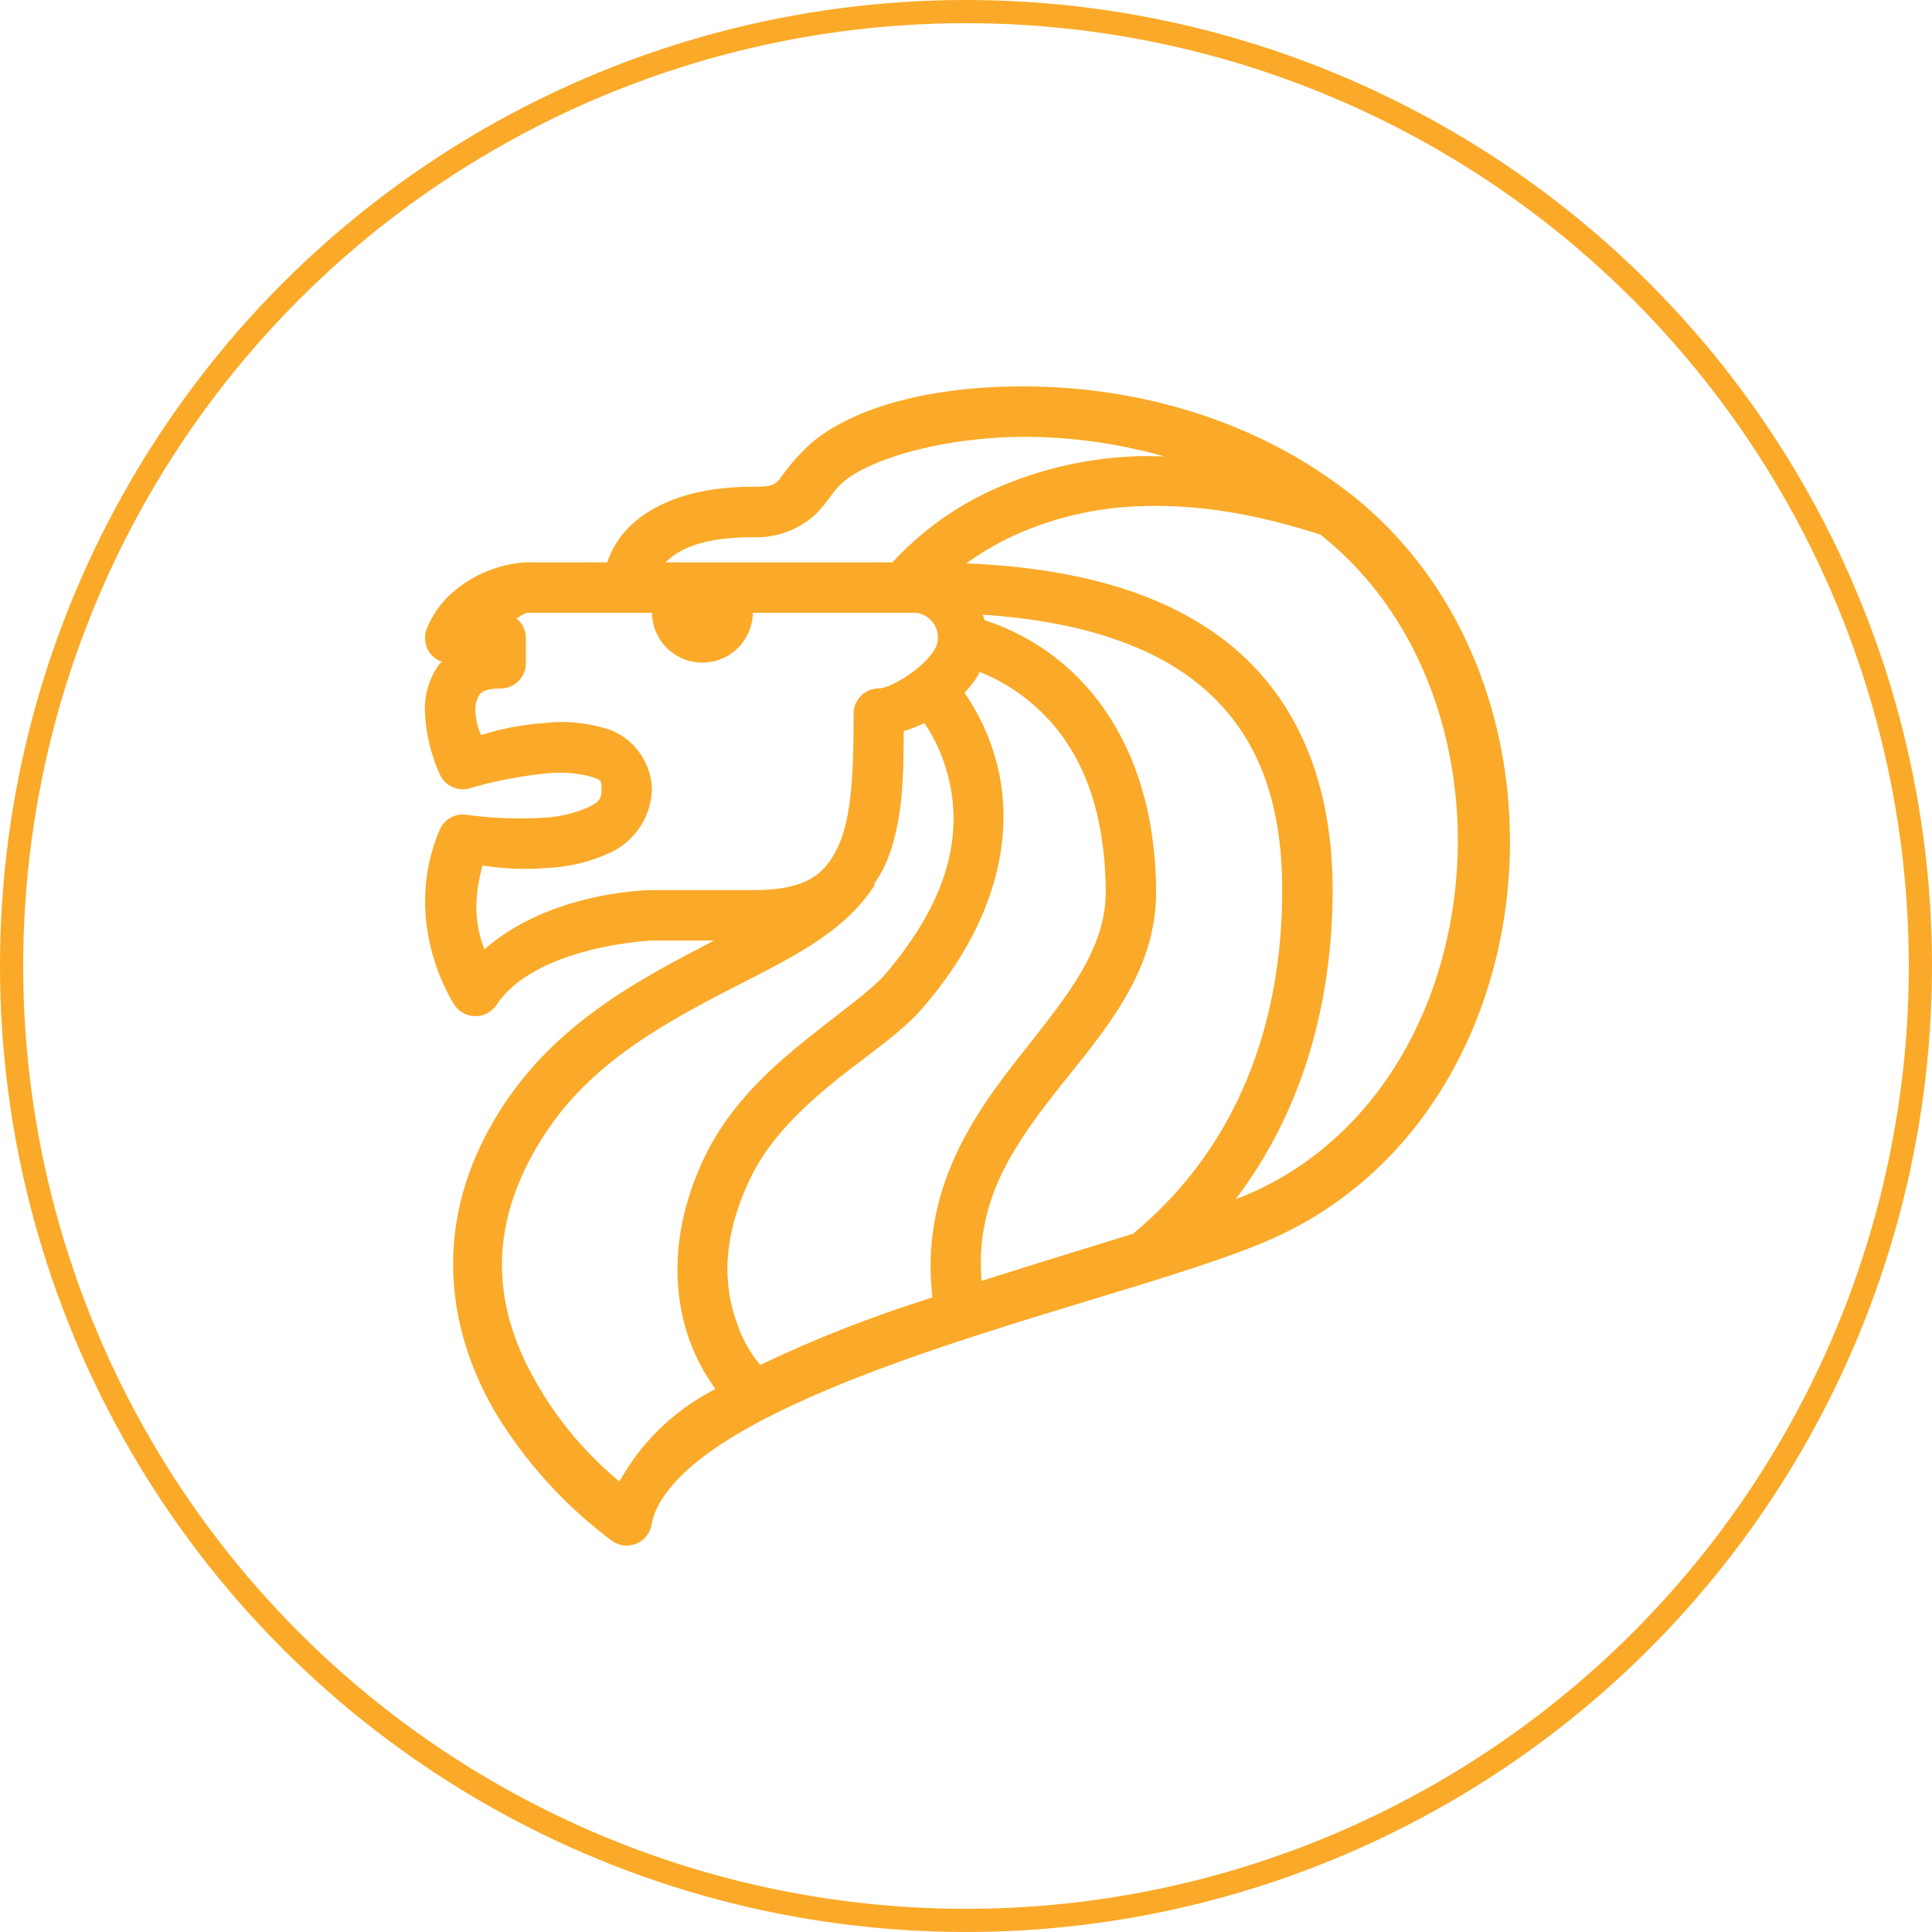
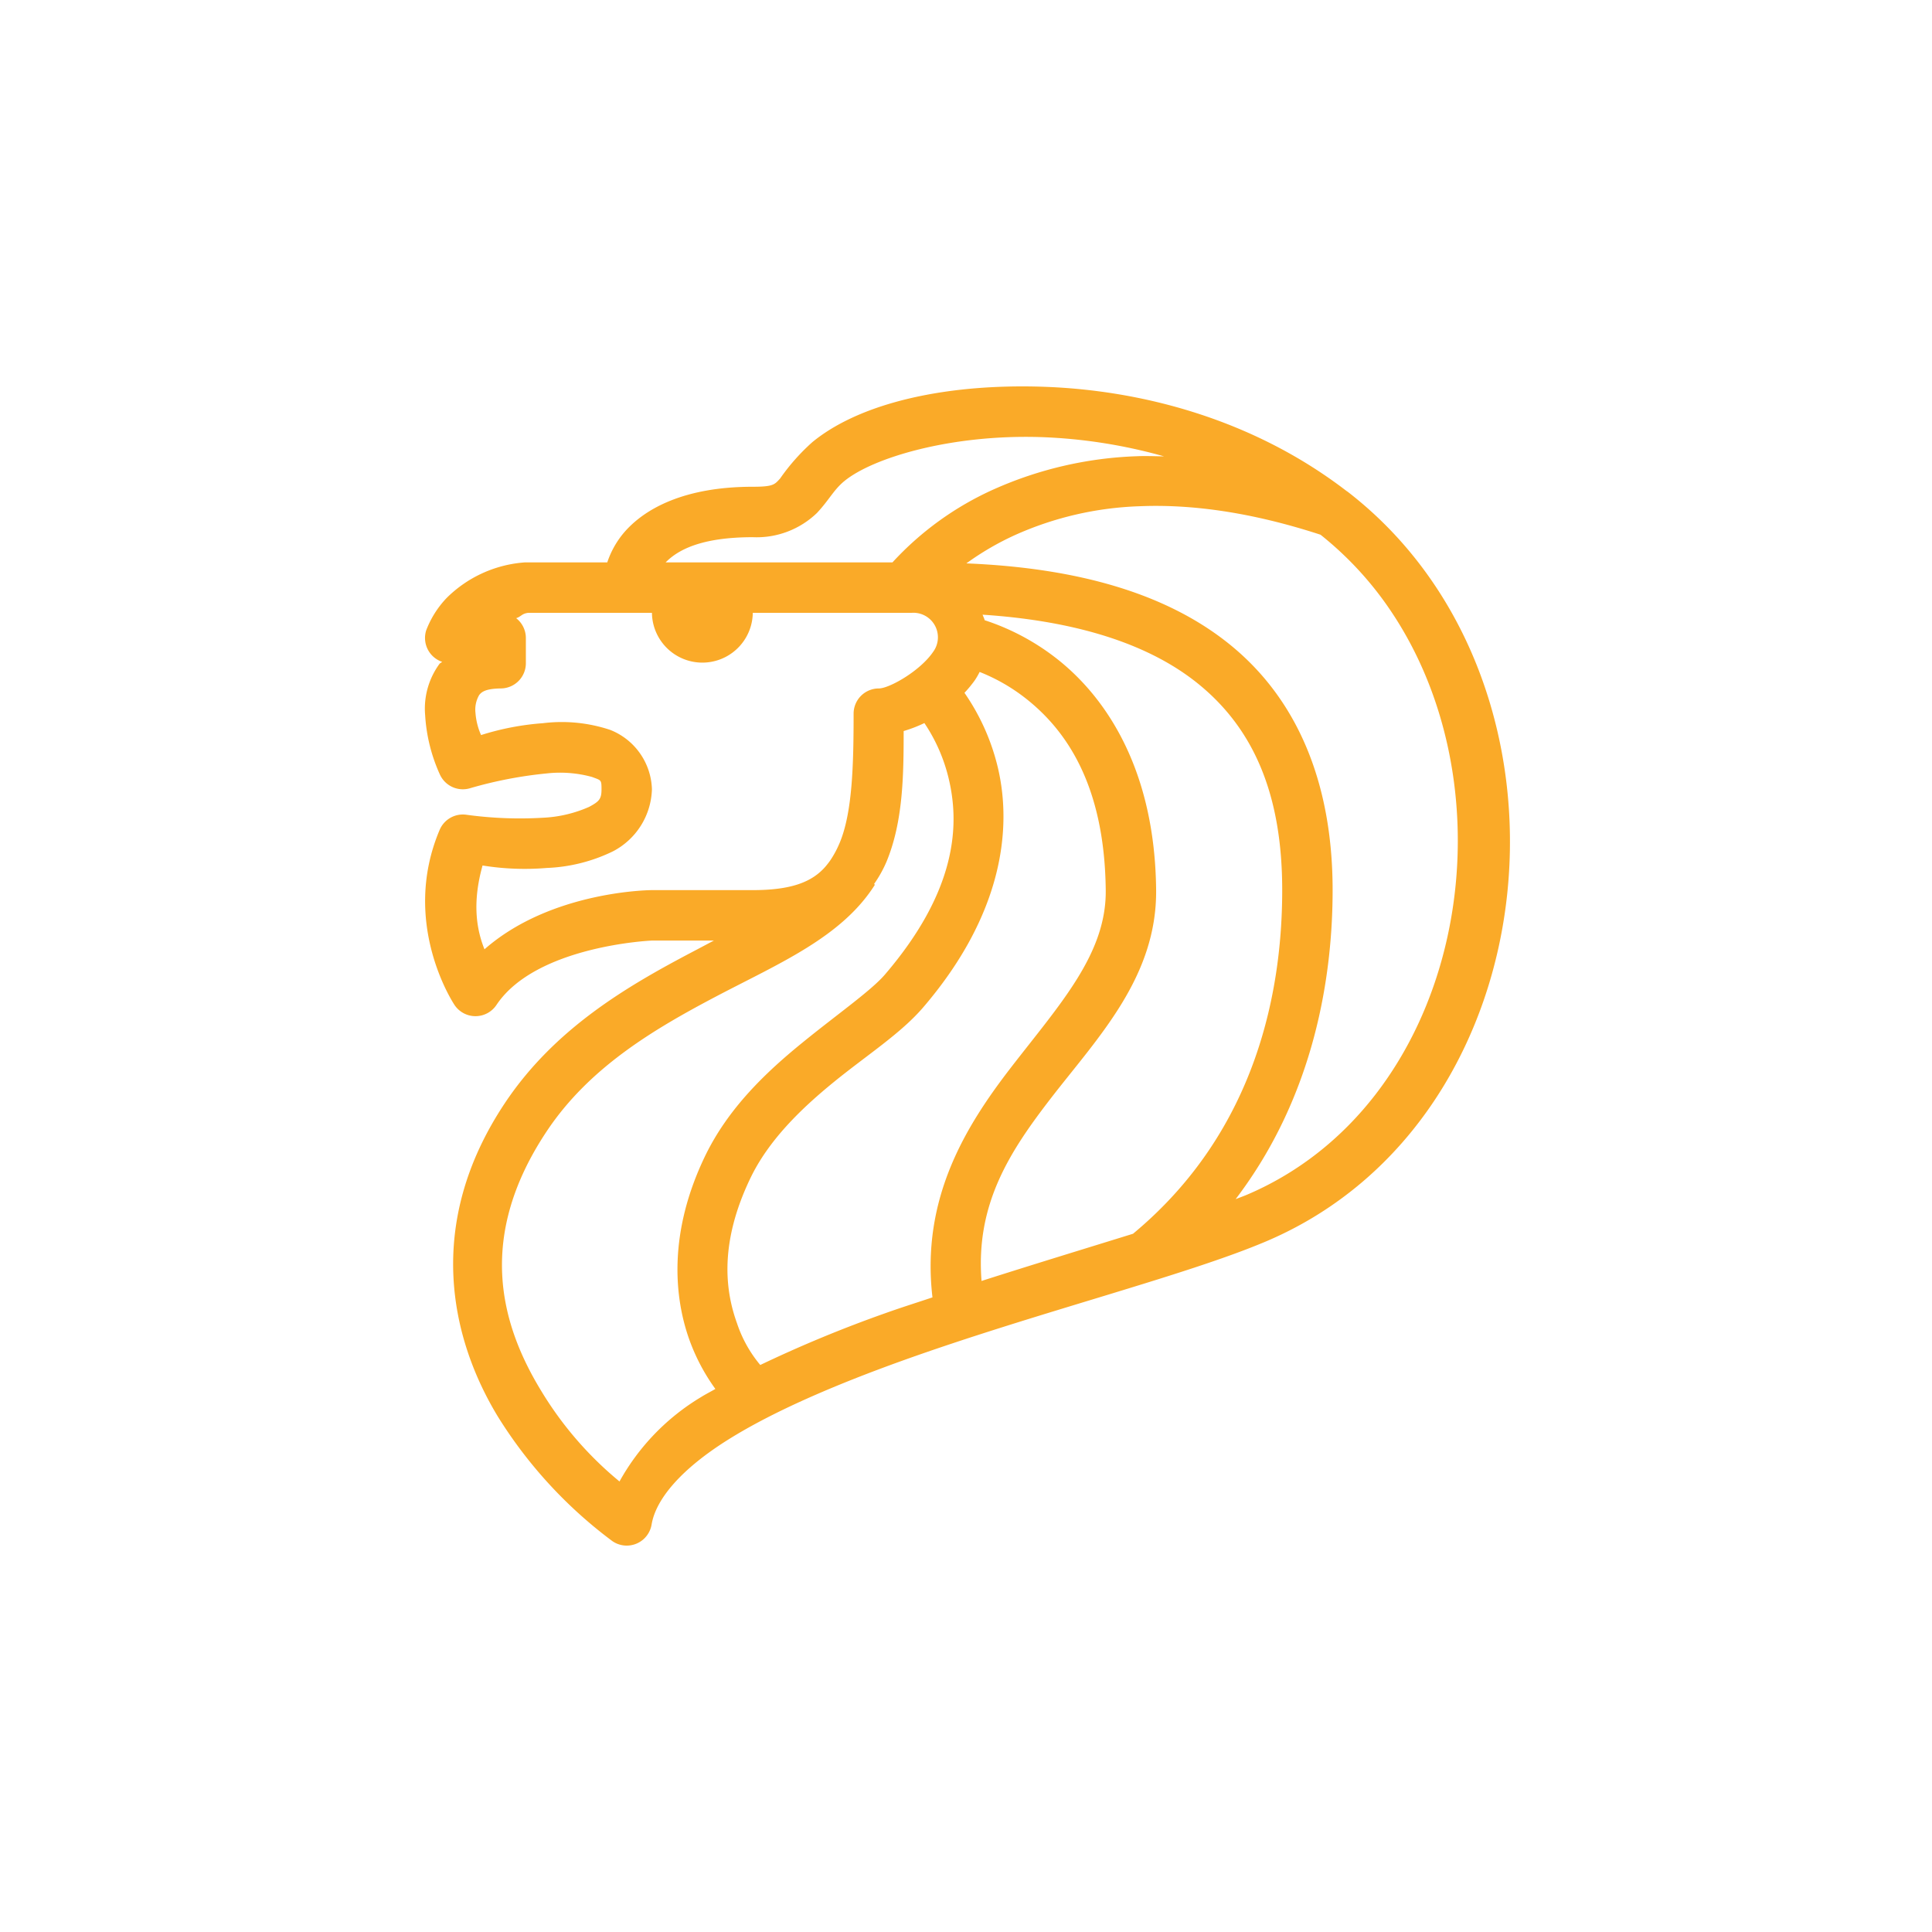
<svg xmlns="http://www.w3.org/2000/svg" width="250" height="250" viewBox="0 0 250 250">
  <g id="member_full" transform="translate(-442 -1180)">
    <path id="icons8_lion_head_1" d="M79.281,2.045c-10.745.277-19.814,2.8-25.149,7.174a26.934,26.934,0,0,0-4.193,4.728c-.709.761-.838,1.058-3.53,1.058-8.808,0-14.053,2.8-16.777,6.066a11.683,11.683,0,0,0-2.052,3.721H17.049a3.263,3.263,0,0,0-.363.019,15.961,15.961,0,0,0-9.9,4.594,12.543,12.543,0,0,0-2.638,4.186,3.263,3.263,0,0,0,2.064,4.071c-.092.1-.253.147-.338.255A9.8,9.8,0,0,0,4.013,44.55a21.639,21.639,0,0,0,1.918,7.71,3.263,3.263,0,0,0,3.925,1.746A54.2,54.2,0,0,1,19.744,52.1a15.627,15.627,0,0,1,5.868.459c1.172.451,1.223.324,1.223,1.593s-.3,1.573-1.6,2.275a16.645,16.645,0,0,1-5.989,1.408,50.791,50.791,0,0,1-9.857-.382,3.263,3.263,0,0,0-3.5,1.956C.729,71.6,7.83,82.086,7.83,82.086a3.263,3.263,0,0,0,5.41-.025c5.133-7.7,20.122-8.334,20.122-8.334h8.015c-.929.489-1.8.956-2.772,1.465-8.342,4.39-17.8,9.859-24.269,19.561-10.467,15.7-7.006,30.557-.886,40.613a58.69,58.69,0,0,0,14.776,16.063,3.263,3.263,0,0,0,5.091-2.135c.564-3.382,3.961-7.253,9.863-10.959S57.157,131.18,65.8,128.076c17.3-6.208,36.674-11,47.131-15.464,37.221-15.9,42.286-72.292,10.513-96.919l-.006-.006c-.083-.064-.172-.115-.255-.178-12.1-9.274-26.513-13.019-39.2-13.444Q81.587,1.984,79.281,2.045Zm4.486,6.537a67.238,67.238,0,0,1,15.859,2.491c-1.18-.017-2.391-.068-3.511-.019A49.51,49.51,0,0,0,77.682,15.3a40.021,40.021,0,0,0-13.2,9.494H35.132c1.51-1.536,4.453-3.262,11.278-3.262a11.248,11.248,0,0,0,8.309-3.141c1.607-1.726,2.161-2.991,3.542-4.122C61.957,11.238,72.115,8.192,83.767,8.583Zm12.641,8.946c6.481-.28,14.259.678,23.467,3.683a43.836,43.836,0,0,1,8.436,8.908q.922,1.3,1.752,2.657C145,57.179,137.552,95,110.374,106.61c-.436.186-1,.389-1.485.58,10.295-13.513,12.552-29.055,12.552-39.988,0-13.729-4.473-24.722-13.457-31.909-8.1-6.48-19.5-9.78-33.935-10.373a36.329,36.329,0,0,1,6.333-3.683A42.763,42.763,0,0,1,96.408,17.528ZM17.368,31.317H33.361a6.525,6.525,0,0,0,13.049,0H65.9q.108,0,.217,0H67a3.174,3.174,0,0,1,2.746,5.053c-1.662,2.457-5.667,4.734-7.028,4.734a3.263,3.263,0,0,0-3.262,3.262c0,6.525-.147,12.744-1.79,16.688a13.079,13.079,0,0,1-1.2,2.256c-.191.279-.408.555-.637.828C54.124,66.113,51.477,67.2,46.41,67.2H33.361s-12.985.027-21.67,7.659c-1.035-2.579-1.6-6.024-.248-10.845a34.207,34.207,0,0,0,8.3.319,21.407,21.407,0,0,0,8.589-2.16,9.355,9.355,0,0,0,5.027-8.022,8.522,8.522,0,0,0-5.4-7.684,19.82,19.82,0,0,0-8.71-.866,34.739,34.739,0,0,0-8,1.536,8.618,8.618,0,0,1-.72-2.854,3.738,3.738,0,0,1,.478-2.326c.287-.365.753-.828,2.816-.854a3.263,3.263,0,0,0,3.224-3.262V34.579a3.263,3.263,0,0,0-1.255-2.568C16.448,31.81,16.5,31.419,17.368,31.317Zm58.778.242c12.329.817,21.548,3.861,27.761,8.831,7.327,5.862,11.01,14.442,11.01,26.812,0,12.505-3.06,30.927-19.217,44.391l-.077.07c-6.008,1.866-12.61,3.873-19.612,6.111-.779-9.94,3.621-16.71,9-23.677,6.051-7.833,13.7-15.634,13.591-26.926-.155-15.514-6.423-24.832-12.769-29.851a30.439,30.439,0,0,0-9.417-5.046C76.355,32.026,76.23,31.8,76.146,31.559Zm-.382,7.41a23.865,23.865,0,0,1,6.028,3.473c5,3.953,10.152,10.945,10.29,24.792.083,8.22-5.9,14.688-12.227,22.874C73.979,97.714,68.164,107.07,69.66,119.9c-2.026.681-4.068,1.318-6.06,2.032a164.757,164.757,0,0,0-16.222,6.716,16.457,16.457,0,0,1-3.007-5.39c-1.55-4.273-2.284-10.419,1.72-18.765,2.346-4.891,6.481-8.935,10.787-12.444s8.683-6.295,11.584-9.679c10.328-12.049,11.509-23.17,9.666-31a28.6,28.6,0,0,0-4.326-9.7,15.4,15.4,0,0,0,1.357-1.65A9.538,9.538,0,0,0,75.764,38.969Zm-7.149,6.614a21.983,21.983,0,0,1,3.167,7.277c1.419,6.03.969,14.483-8.277,25.27-1.783,2.081-6.143,5.115-10.742,8.863s-9.541,8.4-12.558,14.687c-4.709,9.815-4.018,18.147-1.963,23.811a25.751,25.751,0,0,0,3.326,6.257c-.61.357-1.278.692-1.86,1.058a29.273,29.273,0,0,0-10.545,10.915,45.944,45.944,0,0,1-10.144-11.743c-5.3-8.7-8.361-19.945.745-33.6,5.459-8.189,13.732-13.119,21.88-17.407S57.933,73.3,62.218,66.494l-.121-.076a15.755,15.755,0,0,0,1.6-2.854c2.157-5.177,2.234-11.122,2.237-16.948A18.013,18.013,0,0,0,68.615,45.583Z" transform="translate(493 1227.981)" fill="#faaa28" />
    <g id="Ellipse_272" data-name="Ellipse 272" transform="translate(442 1180)" fill="none" stroke="#faaa28" stroke-width="3">
-       <circle cx="125" cy="125" r="125" stroke="none" />
-       <circle cx="125" cy="125" r="123.5" fill="none" />
-     </g>
+       </g>
  </g>
</svg>